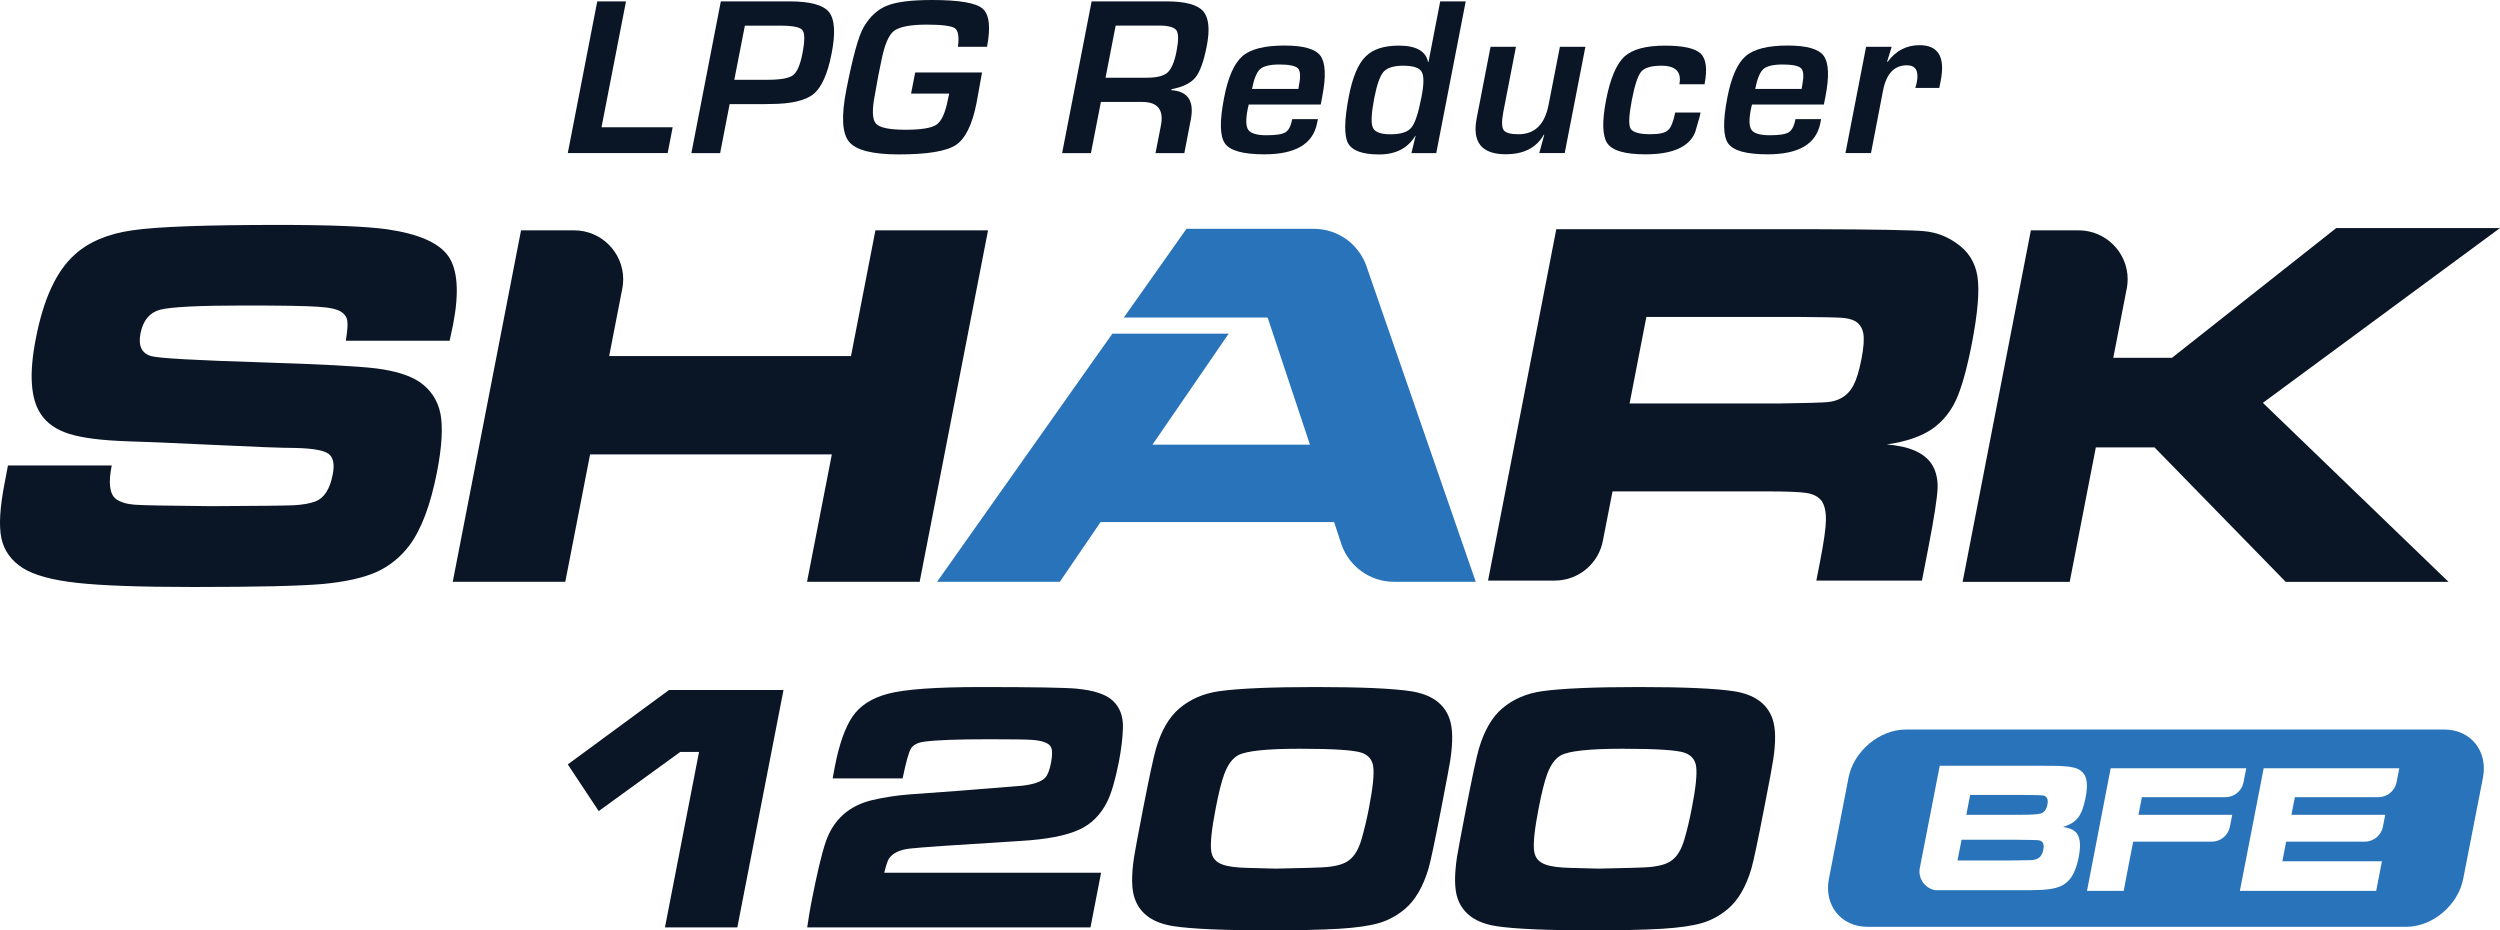
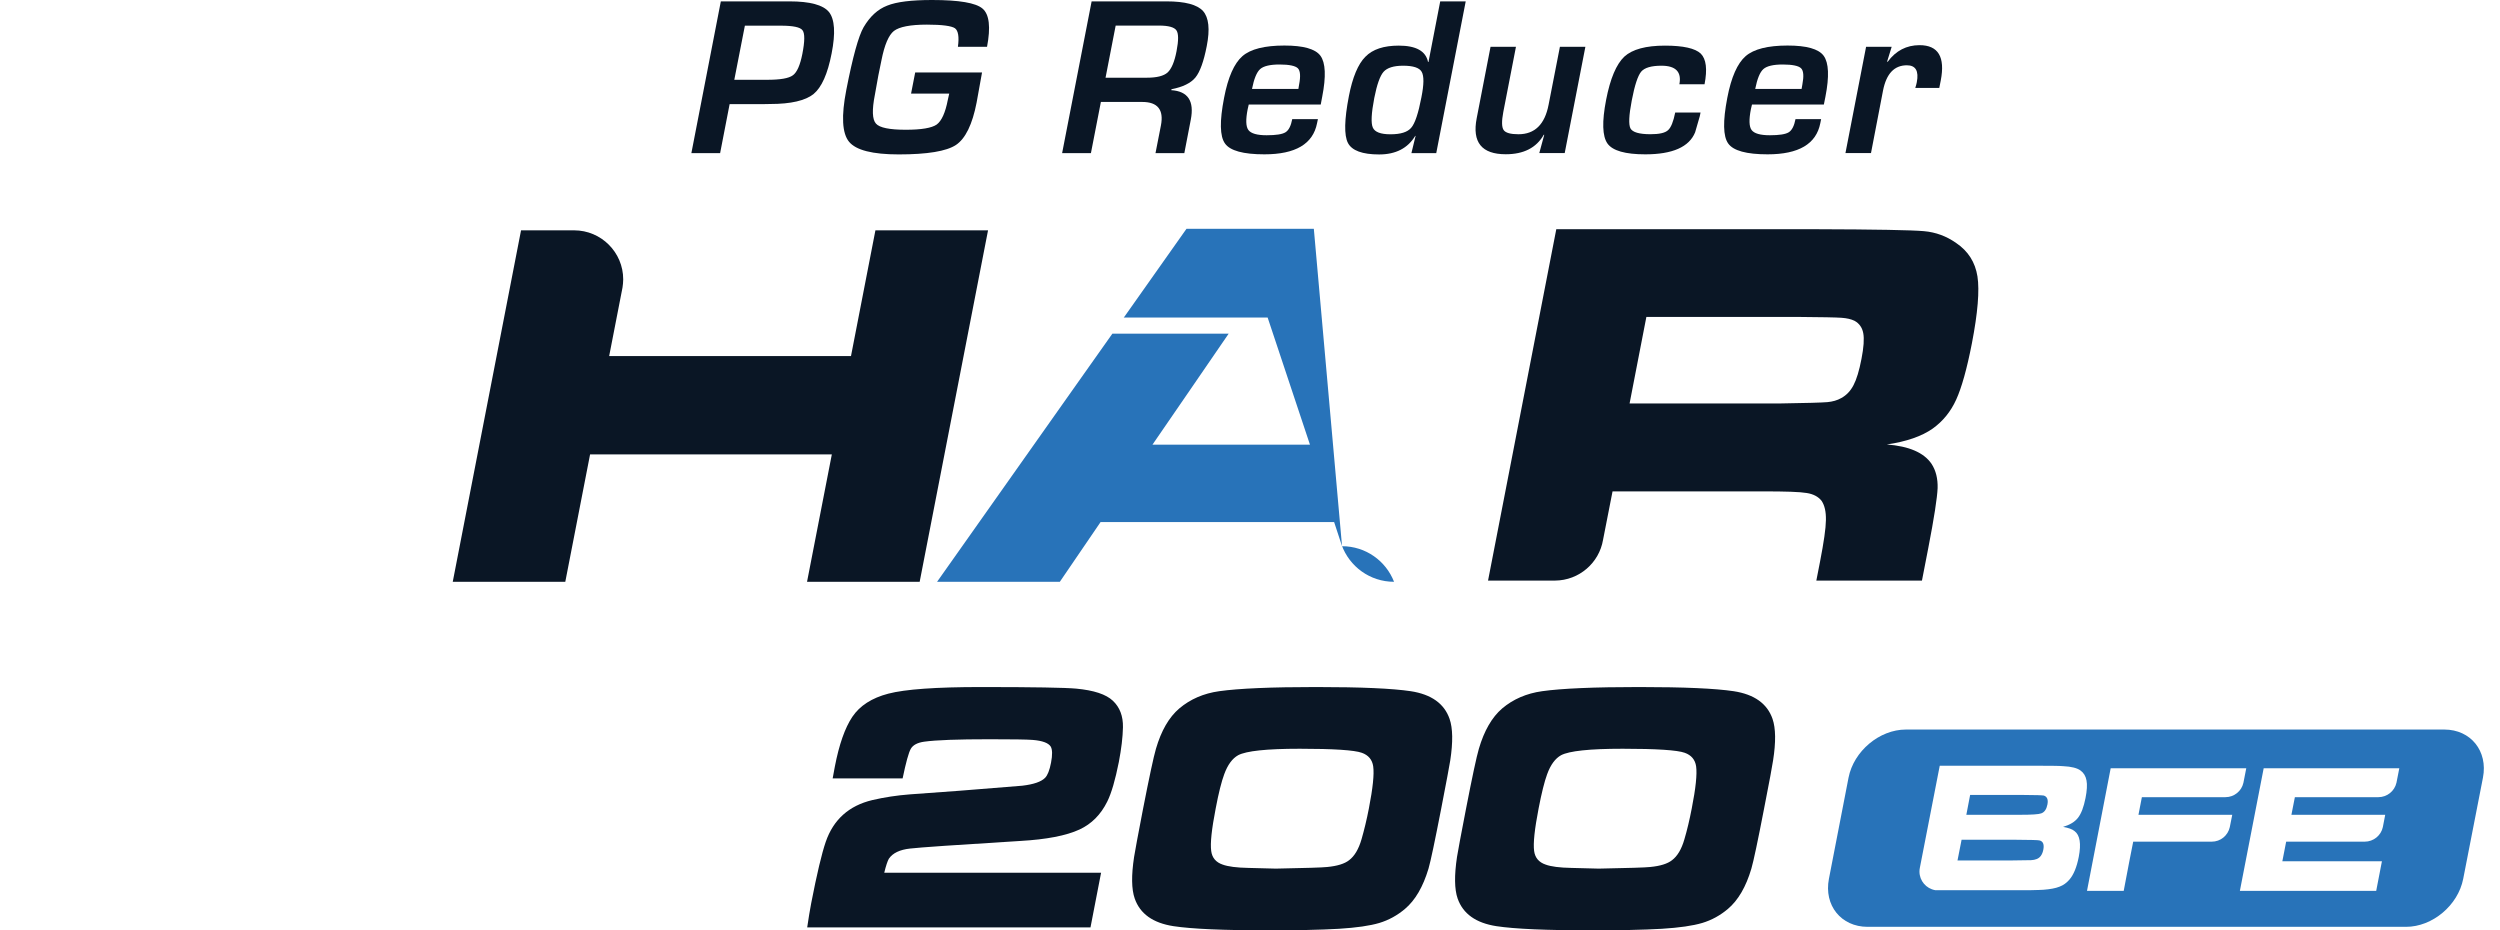
<svg xmlns="http://www.w3.org/2000/svg" xml:space="preserve" width="600" height="223.28" version="1.0" viewBox="0 0 60000 22328">
  <defs>
    <style type="text/css">
   
    .fil0 {fill:#0A1625}
    .fil1 {fill:#2873B9}
   
  </style>
  </defs>
  <g id="Warstwa_x0020_1">
    <g id="_2336578482624">
-       <polygon class="fil0" points="16056,16560 18804,16560 17696,22257 15959,22257 16777,18046 16327,18046 14369,19466 13627,18346 " />
      <path class="fil0" d="M21663 18681l-1679 0c24,-136 42,-232 53,-287 102,-526 241,-924 419,-1190 179,-267 468,-453 863,-556 404,-106 1146,-159 2226,-159 1263,0 2024,14 2284,38 424,40 717,136 881,292 165,156 246,368 241,635 -5,239 -38,516 -99,835 -85,427 -176,743 -277,947 -155,315 -378,538 -664,671 -320,149 -796,240 -1424,276 -1539,94 -2421,156 -2643,182 -248,27 -417,107 -511,244 -32,56 -70,168 -111,337l5204 0 -254 1311 -6799 0c31,-216 64,-410 96,-581 137,-703 253,-1194 349,-1472 184,-534 557,-868 1117,-1002 287,-67 588,-113 899,-137l1207 -88c876,-70 1374,-110 1492,-120 274,-32 457,-95 549,-189 60,-61 108,-182 143,-364 36,-187 33,-318 -8,-387 -56,-87 -200,-140 -433,-159 -140,-11 -484,-16 -1036,-16 -762,0 -1283,19 -1564,58 -162,22 -271,79 -324,170 -52,90 -117,327 -197,711z" />
      <path class="fil0" d="M31186 17970c-787,0 -1278,53 -1470,155 -140,78 -251,229 -334,455 -66,176 -135,451 -206,826 -96,494 -133,833 -107,1018 21,163 113,271 274,326 131,48 337,75 621,80l655 17c712,-14 1124,-26 1234,-39 242,-23 417,-78 524,-162 130,-97 231,-266 300,-505 64,-222 124,-469 176,-738 95,-487 130,-823 104,-1009 -23,-162 -116,-271 -274,-327 -177,-64 -676,-97 -1497,-97zm409 -1481c1072,0 1826,34 2265,100 493,76 803,298 930,665 78,224 83,557 16,996 -18,117 -91,505 -218,1161 -152,782 -253,1261 -304,1436 -131,437 -318,759 -565,967 -186,157 -391,269 -615,337 -225,67 -548,114 -971,140 -449,26 -1012,37 -1685,37 -1082,0 -1843,-33 -2284,-100 -492,-76 -803,-296 -931,-664 -78,-222 -82,-555 -15,-997 22,-143 94,-524 212,-1138 153,-783 257,-1269 313,-1459 126,-432 312,-756 560,-967 264,-223 582,-361 957,-414 468,-66 1247,-100 2335,-100z" />
      <path class="fil0" d="M38937 17970c-787,0 -1278,53 -1471,155 -140,78 -252,229 -334,455 -65,176 -134,451 -206,826 -96,494 -132,833 -107,1018 22,163 114,271 276,326 129,48 336,75 619,80l655 17c712,-14 1124,-26 1234,-39 243,-23 417,-78 524,-162 130,-97 231,-266 299,-505 66,-222 124,-469 176,-738 96,-487 131,-823 105,-1009 -23,-162 -116,-271 -274,-327 -176,-64 -676,-97 -1496,-97zm409 -1481c1071,0 1825,34 2264,100 494,76 804,298 931,665 77,224 82,557 13,996 -16,117 -89,505 -217,1161 -151,782 -253,1261 -304,1436 -129,437 -317,759 -563,967 -186,157 -391,269 -616,337 -226,67 -548,114 -971,140 -450,26 -1011,37 -1685,37 -1082,0 -1843,-33 -2284,-100 -491,-76 -802,-296 -931,-664 -77,-222 -81,-555 -15,-997 23,-143 94,-524 213,-1138 152,-783 256,-1269 312,-1459 127,-432 313,-756 559,-967 264,-223 583,-361 958,-414 468,-66 1248,-100 2336,-100z" />
-       <polygon class="fil0" points="15024,33 14436,3055 16144,3055 16024,3674 13627,3674 14334,33 " />
      <path class="fil0" d="M17623 1915l788 0c314,0 520,-34 619,-109 97,-70 173,-241 226,-510 60,-306 62,-496 4,-570 -55,-75 -230,-110 -526,-110l-857 0 -254 1299zm-1030 1760l707 -3642 1467 0 181 0c493,0 808,86 947,255 139,174 160,506 64,994 -95,490 -239,813 -433,974 -195,158 -543,240 -1040,240l-161 3 -814 0 -228 1176 -690 0z" />
      <path class="fil0" d="M21965 1739l1604 0 -130 721c-102,527 -268,866 -496,1019 -228,151 -686,227 -1372,227 -632,0 -1028,-102 -1194,-304 -166,-203 -188,-615 -66,-1241 155,-796 294,-1297 416,-1508 152,-258 338,-430 566,-518 224,-91 582,-135 1077,-135 646,0 1051,68 1212,207 162,139 197,443 107,917l-699 0c33,-239 8,-388 -71,-446 -80,-55 -306,-87 -672,-87 -401,0 -664,53 -793,152 -126,100 -225,332 -298,700l-75 366 -84 468c-71,360 -63,590 26,689 86,100 328,148 715,148 376,0 624,-42 743,-125 117,-86 208,-283 267,-593l34 -150 -916 0 99 -507z" />
      <path class="fil0" d="M26533 1865l993 0c237,0 403,-42 496,-125 93,-86 166,-255 215,-511 50,-258 50,-425 -3,-501 -51,-74 -190,-114 -415,-114l-1043 0 -243 1251zm-1042 1810l708 -3642 1797 0c446,0 738,78 877,232 138,157 169,435 89,841 -71,366 -162,619 -272,754 -111,135 -303,228 -573,281l-7 23c401,26 556,260 469,708l-155 803 -692 0 130 -664c73,-375 -77,-564 -446,-564l-995 0 -239 1228 -691 0z" />
      <path class="fil0" d="M31161 2135l17 -102c40,-203 29,-334 -28,-393 -58,-59 -206,-92 -441,-92 -227,0 -382,37 -464,109 -84,74 -148,232 -197,478l1113 0zm-147 724l616 0 -21 99c-97,497 -517,746 -1264,746 -507,0 -824,-87 -945,-260 -125,-173 -131,-536 -22,-1096 95,-497 243,-828 440,-1000 196,-171 533,-255 1007,-255 455,0 745,80 867,247 121,168 137,492 41,982l-35 186 -1728 0c-15,58 -24,96 -26,114 -49,248 -44,417 18,499 62,83 208,125 438,125 225,0 376,-23 453,-72 78,-49 130,-155 161,-315z" />
      <path class="fil0" d="M33677 1577c-227,0 -384,49 -471,146 -86,98 -159,304 -223,627 -71,368 -83,608 -35,712 46,107 187,161 423,161 243,0 411,-51 499,-158 89,-102 171,-347 243,-725 63,-313 65,-517 7,-617 -55,-97 -203,-146 -443,-146zm1500 -1543l-707 3641 -596 0 100 -412 -8 -3c-178,297 -468,447 -867,447 -403,0 -653,-93 -748,-275 -96,-184 -87,-560 22,-1124 88,-455 221,-771 396,-946 175,-180 442,-267 801,-267 415,0 650,130 703,394l11 -3 281 -1452 612 0z" />
      <path class="fil0" d="M38049 1124l-496 2550 -610 0 119 -438 -11 -3c-179,316 -485,469 -913,469 -578,0 -810,-288 -697,-865l332 -1713 610 0 -304 1566c-41,217 -39,360 8,430 46,68 165,102 356,102 391,0 632,-235 723,-706l272 -1392 611 0z" />
      <path class="fil0" d="M40205 2701l608 0 -18 88 -112 387c-143,351 -542,528 -1196,528 -480,0 -784,-86 -908,-260 -123,-175 -134,-523 -32,-1049 99,-511 245,-854 437,-1036 193,-176 518,-264 975,-264 441,0 726,65 860,192 130,131 160,374 90,736l-604 0c58,-296 -86,-446 -429,-446 -243,0 -405,47 -487,142 -80,96 -157,325 -227,694 -69,358 -78,580 -30,670 51,91 211,138 478,138 211,0 349,-30 422,-96 72,-63 129,-204 173,-424z" />
      <path class="fil0" d="M43238 2135l18 -102c39,-203 30,-334 -29,-393 -57,-59 -206,-92 -441,-92 -227,0 -382,37 -464,109 -84,74 -148,232 -197,478l1113 0zm-146 724l615 0 -20 99c-97,497 -517,746 -1265,746 -507,0 -823,-87 -945,-260 -124,-173 -130,-536 -22,-1096 95,-497 243,-828 440,-1000 197,-171 534,-255 1006,-255 456,0 746,80 868,247 121,168 137,492 41,982l-37 186 -1725 0c-16,58 -25,96 -27,114 -48,248 -44,417 18,499 62,83 208,125 438,125 225,0 376,-23 454,-72 77,-49 130,-155 161,-315z" />
      <path class="fil0" d="M44786 1124l614 0 -110 357 14 2c197,-267 453,-399 765,-399 449,0 619,283 509,849l-35 177 -576 0c20,-67 34,-114 36,-135 53,-271 -27,-408 -237,-408 -303,0 -493,201 -573,605l-289 1502 -613 0 495 -2550z" />
-       <path class="fil0" d="M191 11171l2491 0c-85,415 -51,684 97,802 108,79 259,125 453,140 193,16 808,25 1843,35 1088,-5 1743,-12 1964,-21 219,-12 401,-42 538,-95 203,-82 340,-293 407,-638 51,-251 15,-420 -102,-505 -117,-82 -381,-129 -792,-138 -316,0 -984,-26 -1999,-75 -1042,-49 -1721,-78 -2035,-85 -615,-21 -1080,-80 -1392,-177 -312,-98 -540,-256 -683,-474 -246,-361 -288,-967 -121,-1814 183,-953 495,-1625 935,-2016 333,-304 797,-500 1385,-583 590,-87 1763,-129 3516,-129 1241,0 2106,36 2595,105 752,109 1243,323 1469,645 225,325 263,871 115,1637 -13,70 -42,199 -84,393l-2491 0c38,-234 49,-393 35,-479 -13,-89 -61,-159 -141,-212 -98,-67 -285,-109 -562,-125 -276,-20 -869,-30 -1776,-30 -1091,0 -1763,35 -2016,102 -252,70 -406,258 -468,567 -57,296 26,477 254,545 186,53 1084,102 2695,152 1355,43 2257,89 2707,144 447,57 794,163 1036,321 271,186 439,439 506,761 63,325 37,792 -80,1394 -155,797 -376,1387 -666,1775 -217,285 -480,496 -794,638 -314,138 -734,232 -1263,283 -566,51 -1608,74 -3123,74 -1270,0 -2201,-33 -2794,-99 -593,-65 -1024,-184 -1296,-351 -284,-181 -456,-420 -520,-718 -64,-296 -38,-747 82,-1353l75 -396z" />
      <path class="fil0" d="M44675 8616c-54,280 -117,489 -190,627 -71,138 -170,243 -294,310 -97,56 -208,86 -332,98 -123,11 -502,23 -1134,32l-3615 0 403 -2077 3610 0c592,4 951,12 1075,21 125,9 228,32 310,72 115,63 185,163 210,297 26,137 11,343 -43,620zm2784 -1982c-54,-339 -222,-606 -507,-799 -235,-167 -494,-262 -776,-287 -284,-26 -1156,-43 -2613,-47l-6212 0 -1638 8433 1608 0c579,-4 1059,-426 1152,-978l228 -1163 3621 0c531,0 878,11 1039,39 162,25 280,90 357,188 73,109 108,260 104,462 -2,199 -51,534 -142,1002l-88 450 2535 0 152 -782c142,-731 214,-1208 224,-1438 6,-227 -42,-423 -146,-582 -184,-270 -540,-423 -1073,-465 471,-69 838,-196 1102,-382 243,-175 431,-404 563,-695 131,-287 257,-738 377,-1352 141,-730 185,-1264 133,-1604z" />
      <path class="fil0" d="M21010 5528l-586 3017 -5804 0 320 -1643c9,-66 17,-128 17,-197 0,-649 -528,-1177 -1178,-1177l-1274 0 -1639 8435 2701 0 595 -3058 5802 0 -595 3058 2703 0 1641 -8435 -2703 0z" />
-       <path class="fil0" d="M60000 5473l-3930 0 -3942 3114 -1409 0 327 -1685c11,-65 18,-130 18,-198 0,-647 -527,-1176 -1177,-1176l-1146 0 -1638 8436 2570 0 627 -3226 1409 0 3148 3226 3907 0 -4455 -4296 5691 -4195z" />
-       <path class="fil1" d="M31532 5492l-3057 0 -1492 2113 -14 15 2782 0 315 0 357 0 1016 3052 -3780 0 931 -1355 898 -1309 -2791 0 -927 1311 -3280 4644 2946 0 978 -1434 5605 0 181 552c186,513 676,882 1257,882l1961 0 -2638 -7617c-195,-501 -679,-854 -1248,-854z" />
+       <path class="fil1" d="M31532 5492l-3057 0 -1492 2113 -14 15 2782 0 315 0 357 0 1016 3052 -3780 0 931 -1355 898 -1309 -2791 0 -927 1311 -3280 4644 2946 0 978 -1434 5605 0 181 552c186,513 676,882 1257,882c-195,-501 -679,-854 -1248,-854z" />
      <path class="fil1" d="M48946 20170c-31,-9 -224,-14 -579,-16l-1289 0 -98 497 1289 0c268,-4 429,-7 479,-7 50,-3 92,-11 129,-26 84,-30 140,-107 163,-227 24,-126 -7,-202 -94,-221z" />
      <path class="fil1" d="M49050 19093c-31,-6 -192,-14 -480,-14l-1287 0 -91 476 1286 0c282,0 453,-11 511,-34 78,-27 127,-99 149,-212 24,-119 -7,-191 -88,-216z" />
      <path class="fil1" d="M57515 18786c-45,198 -222,346 -434,346l-2004 0 -83 423 2251 0 -57 296c-43,201 -224,349 -436,349l-1884 0 -92 471 2390 0 -137 709 -3272 0 571 -2941 3255 0 -68 347zm-3941 769l-59 296c-44,201 -221,349 -434,349l-1884 0 -93 471 -135 709 -881 0 568 -2941 3254 0 -68 347c-43,198 -220,346 -432,346l-2005 0 -82 423 2251 0zm-3522 -401c-42,214 -101,372 -181,474 -78,99 -198,170 -357,217 129,23 221,55 276,102 128,96 162,302 100,619 -47,242 -121,423 -220,540 -67,79 -147,139 -242,174 -96,39 -223,61 -384,74 -52,2 -150,9 -296,10l-2304 0c-215,-38 -377,-224 -377,-447 0,-35 4,-66 11,-98l476 -2442 2151 0c457,0 728,2 813,11 194,9 332,44 413,103 79,57 126,135 145,239 20,100 12,243 -24,424zm8611 -1645l-12921 0c-636,0 -1252,518 -1377,1154l-471 2429c-123,636 292,1152 929,1152l12921 0c635,0 1249,-516 1373,-1152l474 -2429c123,-636 -292,-1154 -928,-1154z" />
    </g>
  </g>
</svg>